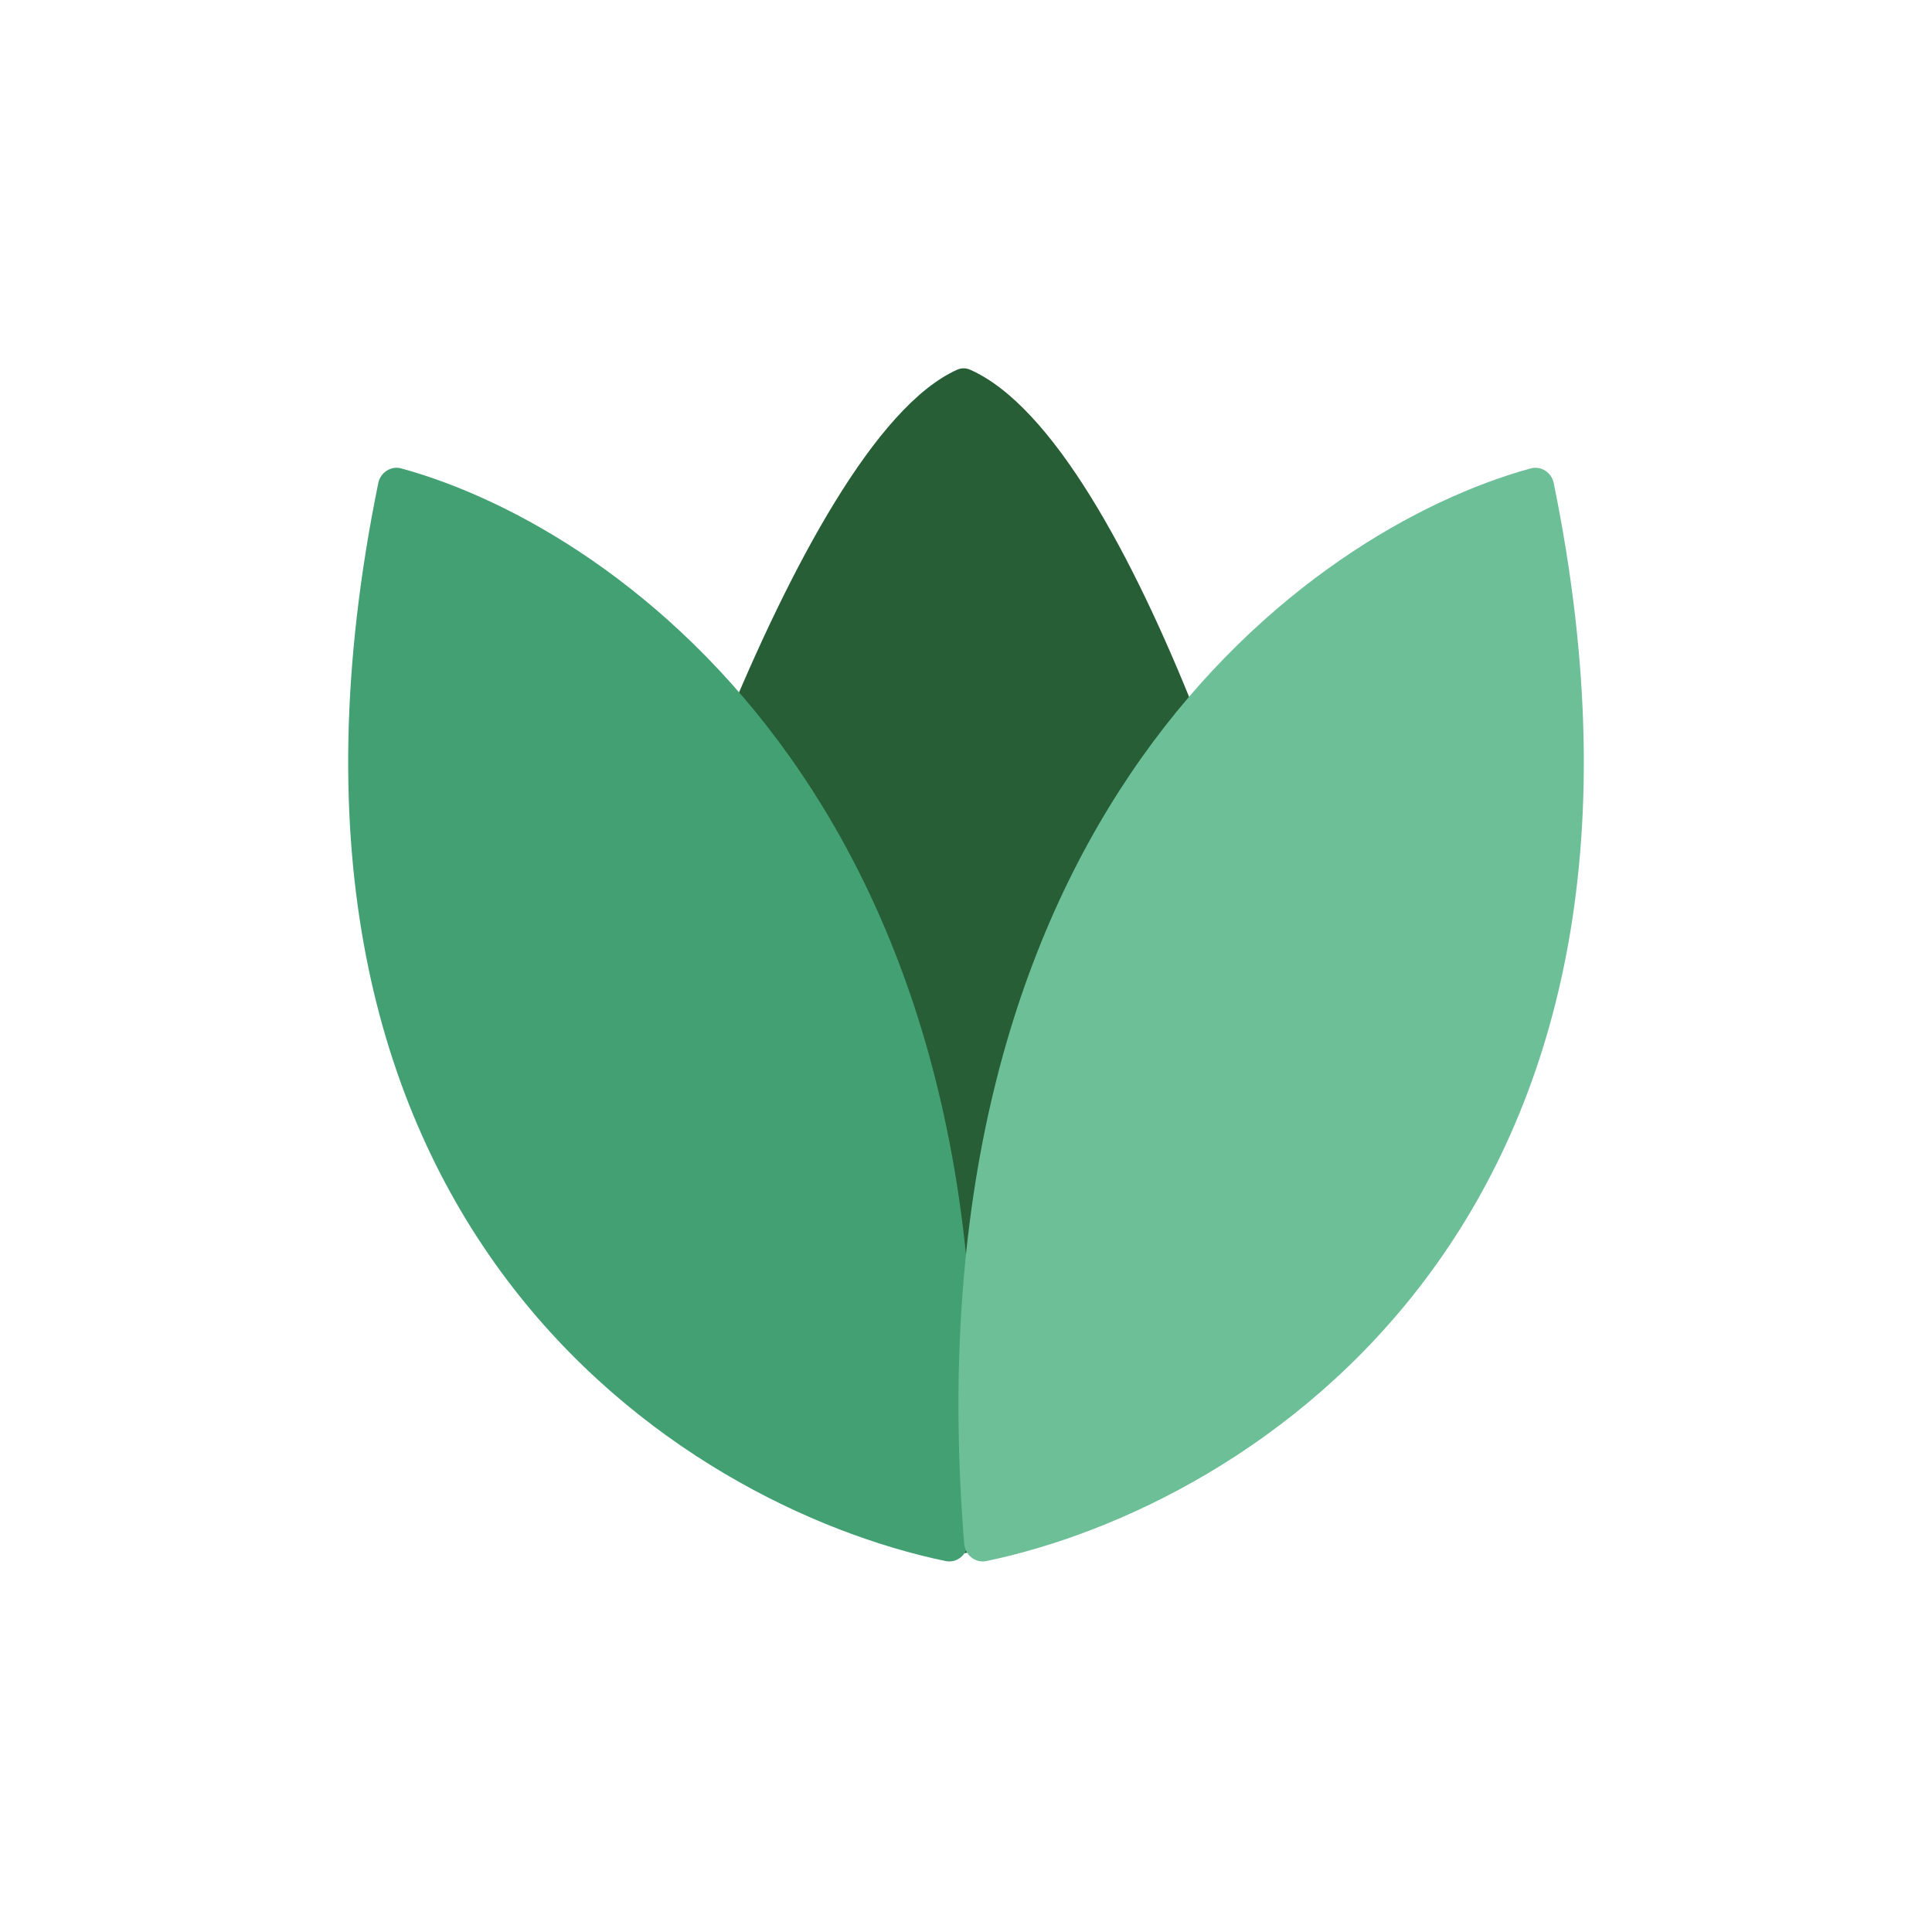
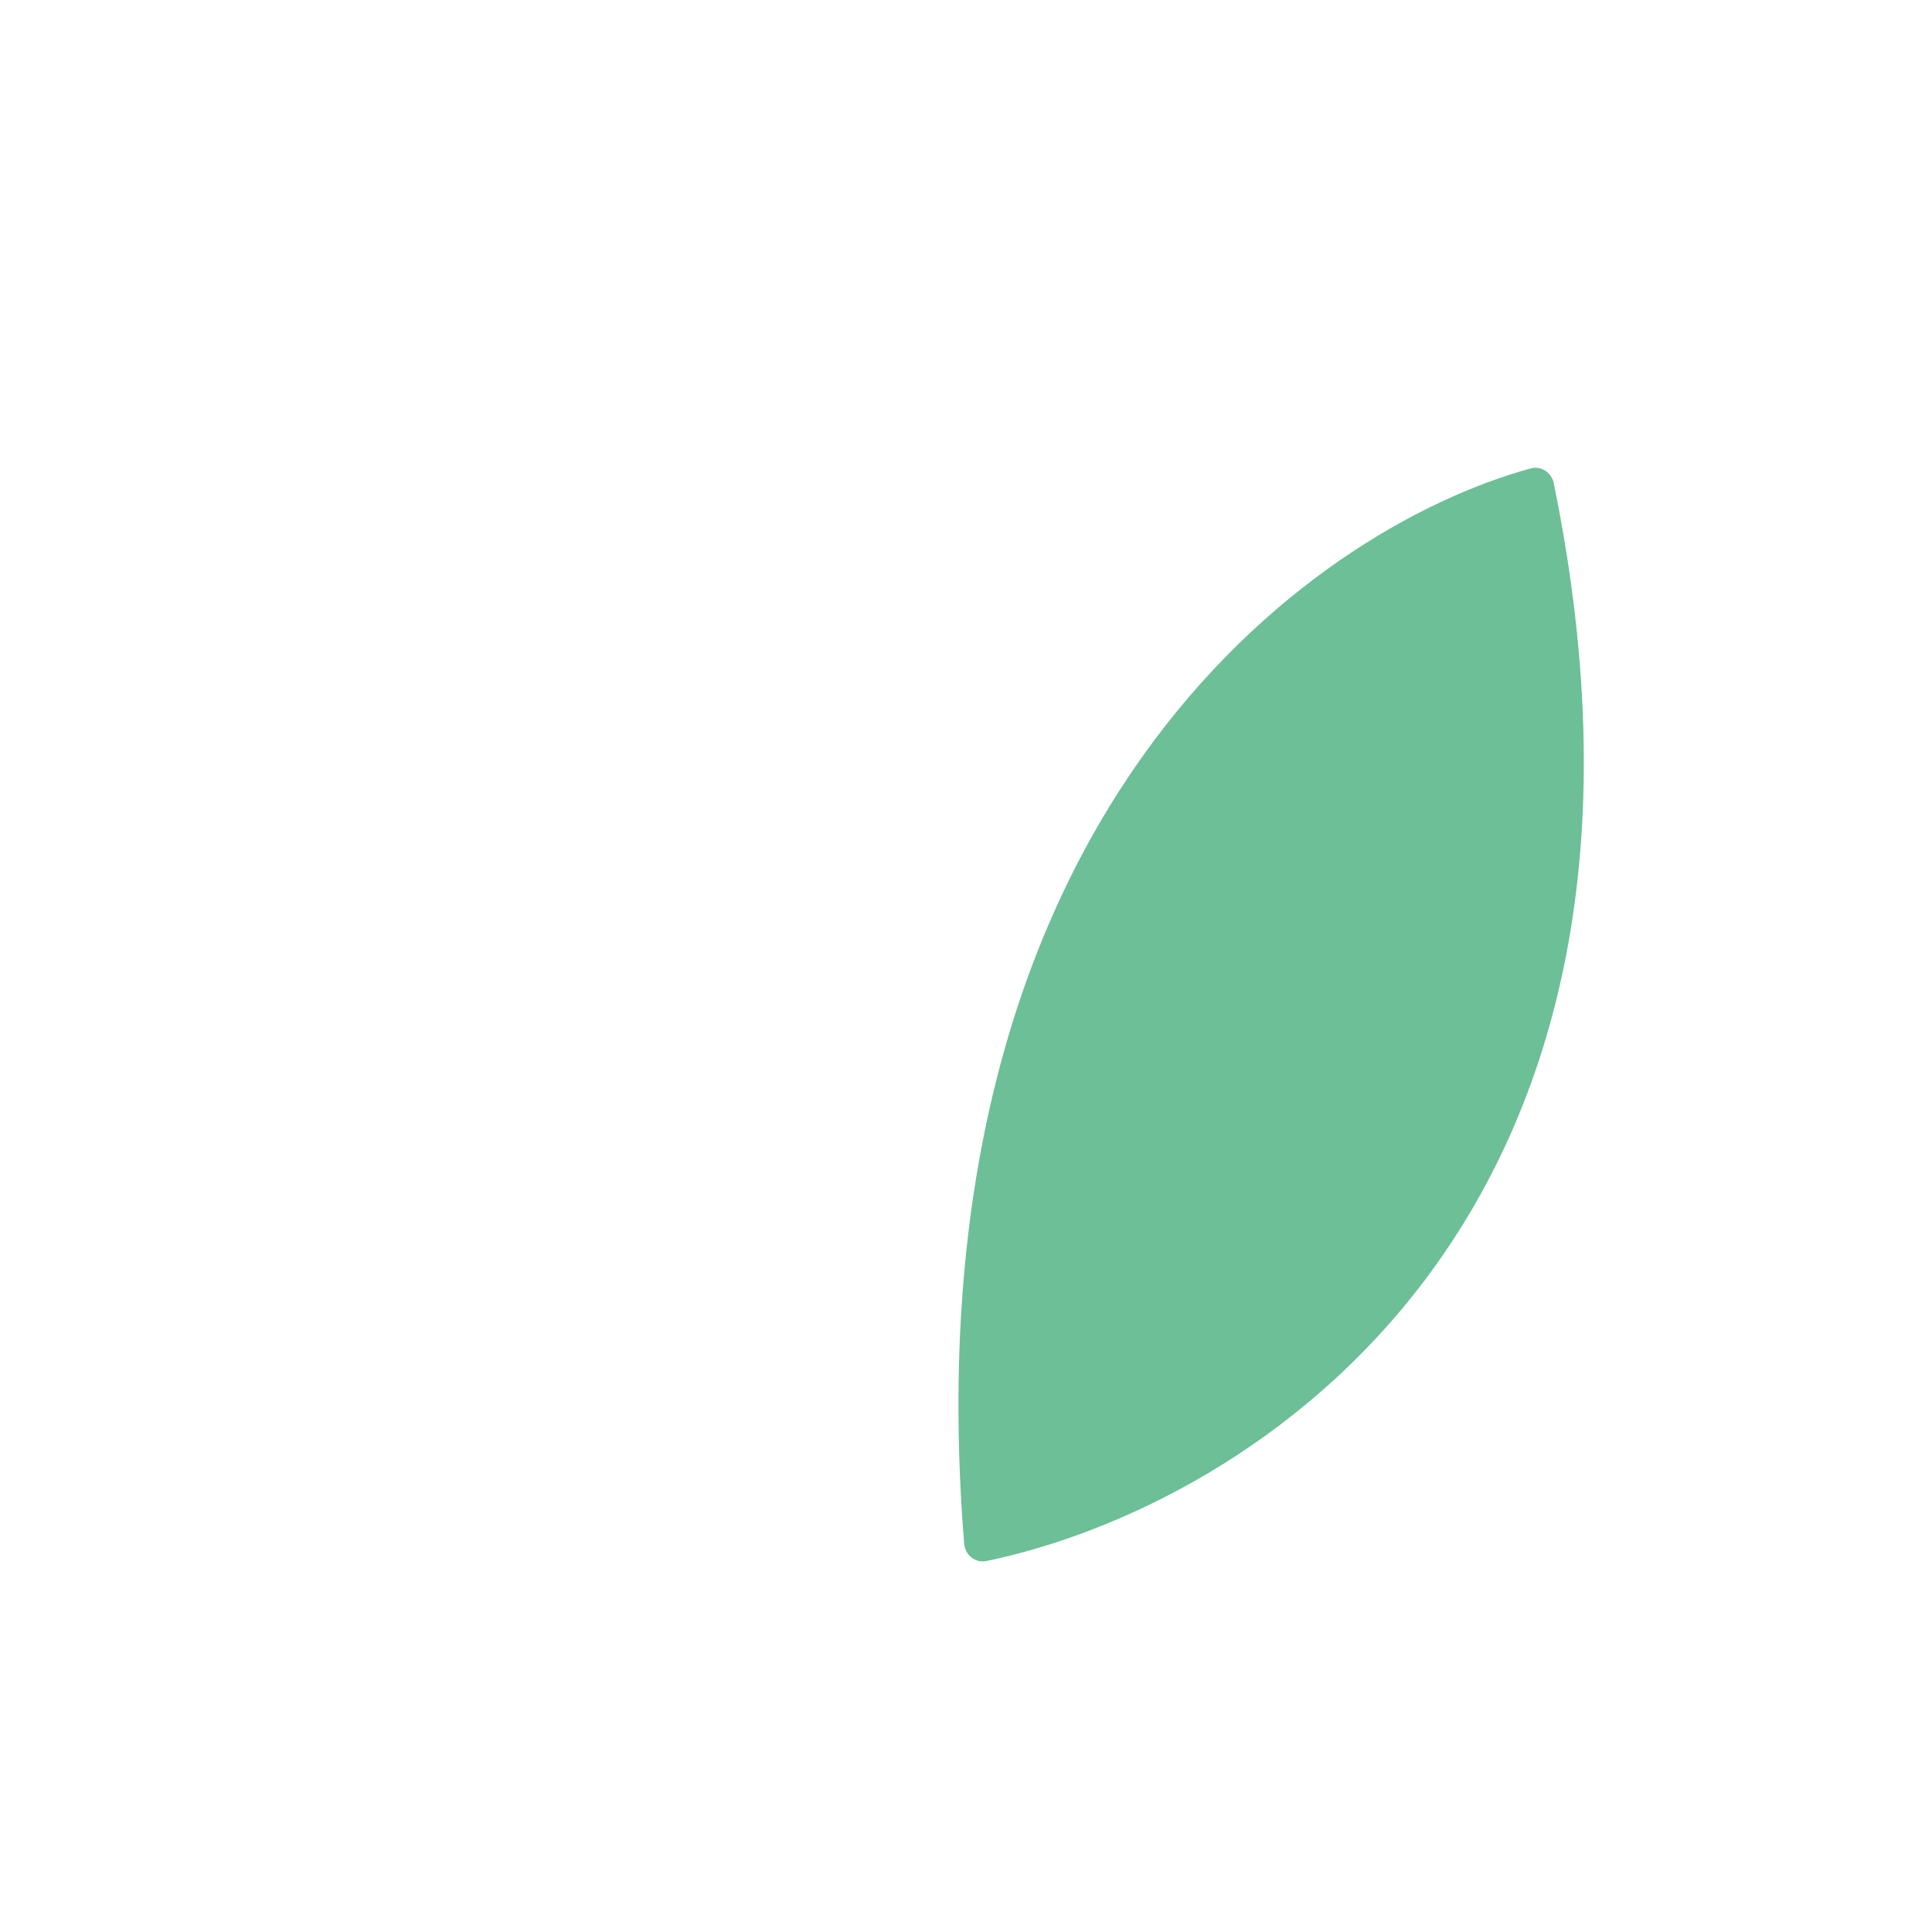
<svg xmlns="http://www.w3.org/2000/svg" width="100" height="100" viewBox="0 0 100 100" fill="none">
-   <path d="M31.254 57.967C31.091 57.766 31.011 57.509 31.055 57.254C31.896 52.308 41.095 22.92 49.544 19.136C49.761 19.039 49.995 19.04 50.212 19.136C58.738 22.899 66.951 50.184 67.95 57.264C67.987 57.523 67.91 57.768 67.75 57.974L50.651 80.003C50.256 80.512 49.489 80.52 49.084 80.019L31.254 57.967Z" fill="#275E35" />
-   <path d="M50.094 79.908C50.047 80.489 49.515 80.919 48.945 80.8C35.301 77.962 11.749 63.31 19.579 25.006C19.69 24.461 20.23 24.098 20.766 24.244C32.342 27.412 53.112 42.419 50.094 79.908Z" fill="#42A073" />
  <path d="M49.906 79.908C49.953 80.489 50.485 80.919 51.055 80.8C64.698 77.962 88.251 63.31 80.421 25.006C80.31 24.461 79.77 24.098 79.234 24.244C67.658 27.412 46.888 42.419 49.906 79.908Z" fill="#6CBF97" />
</svg>